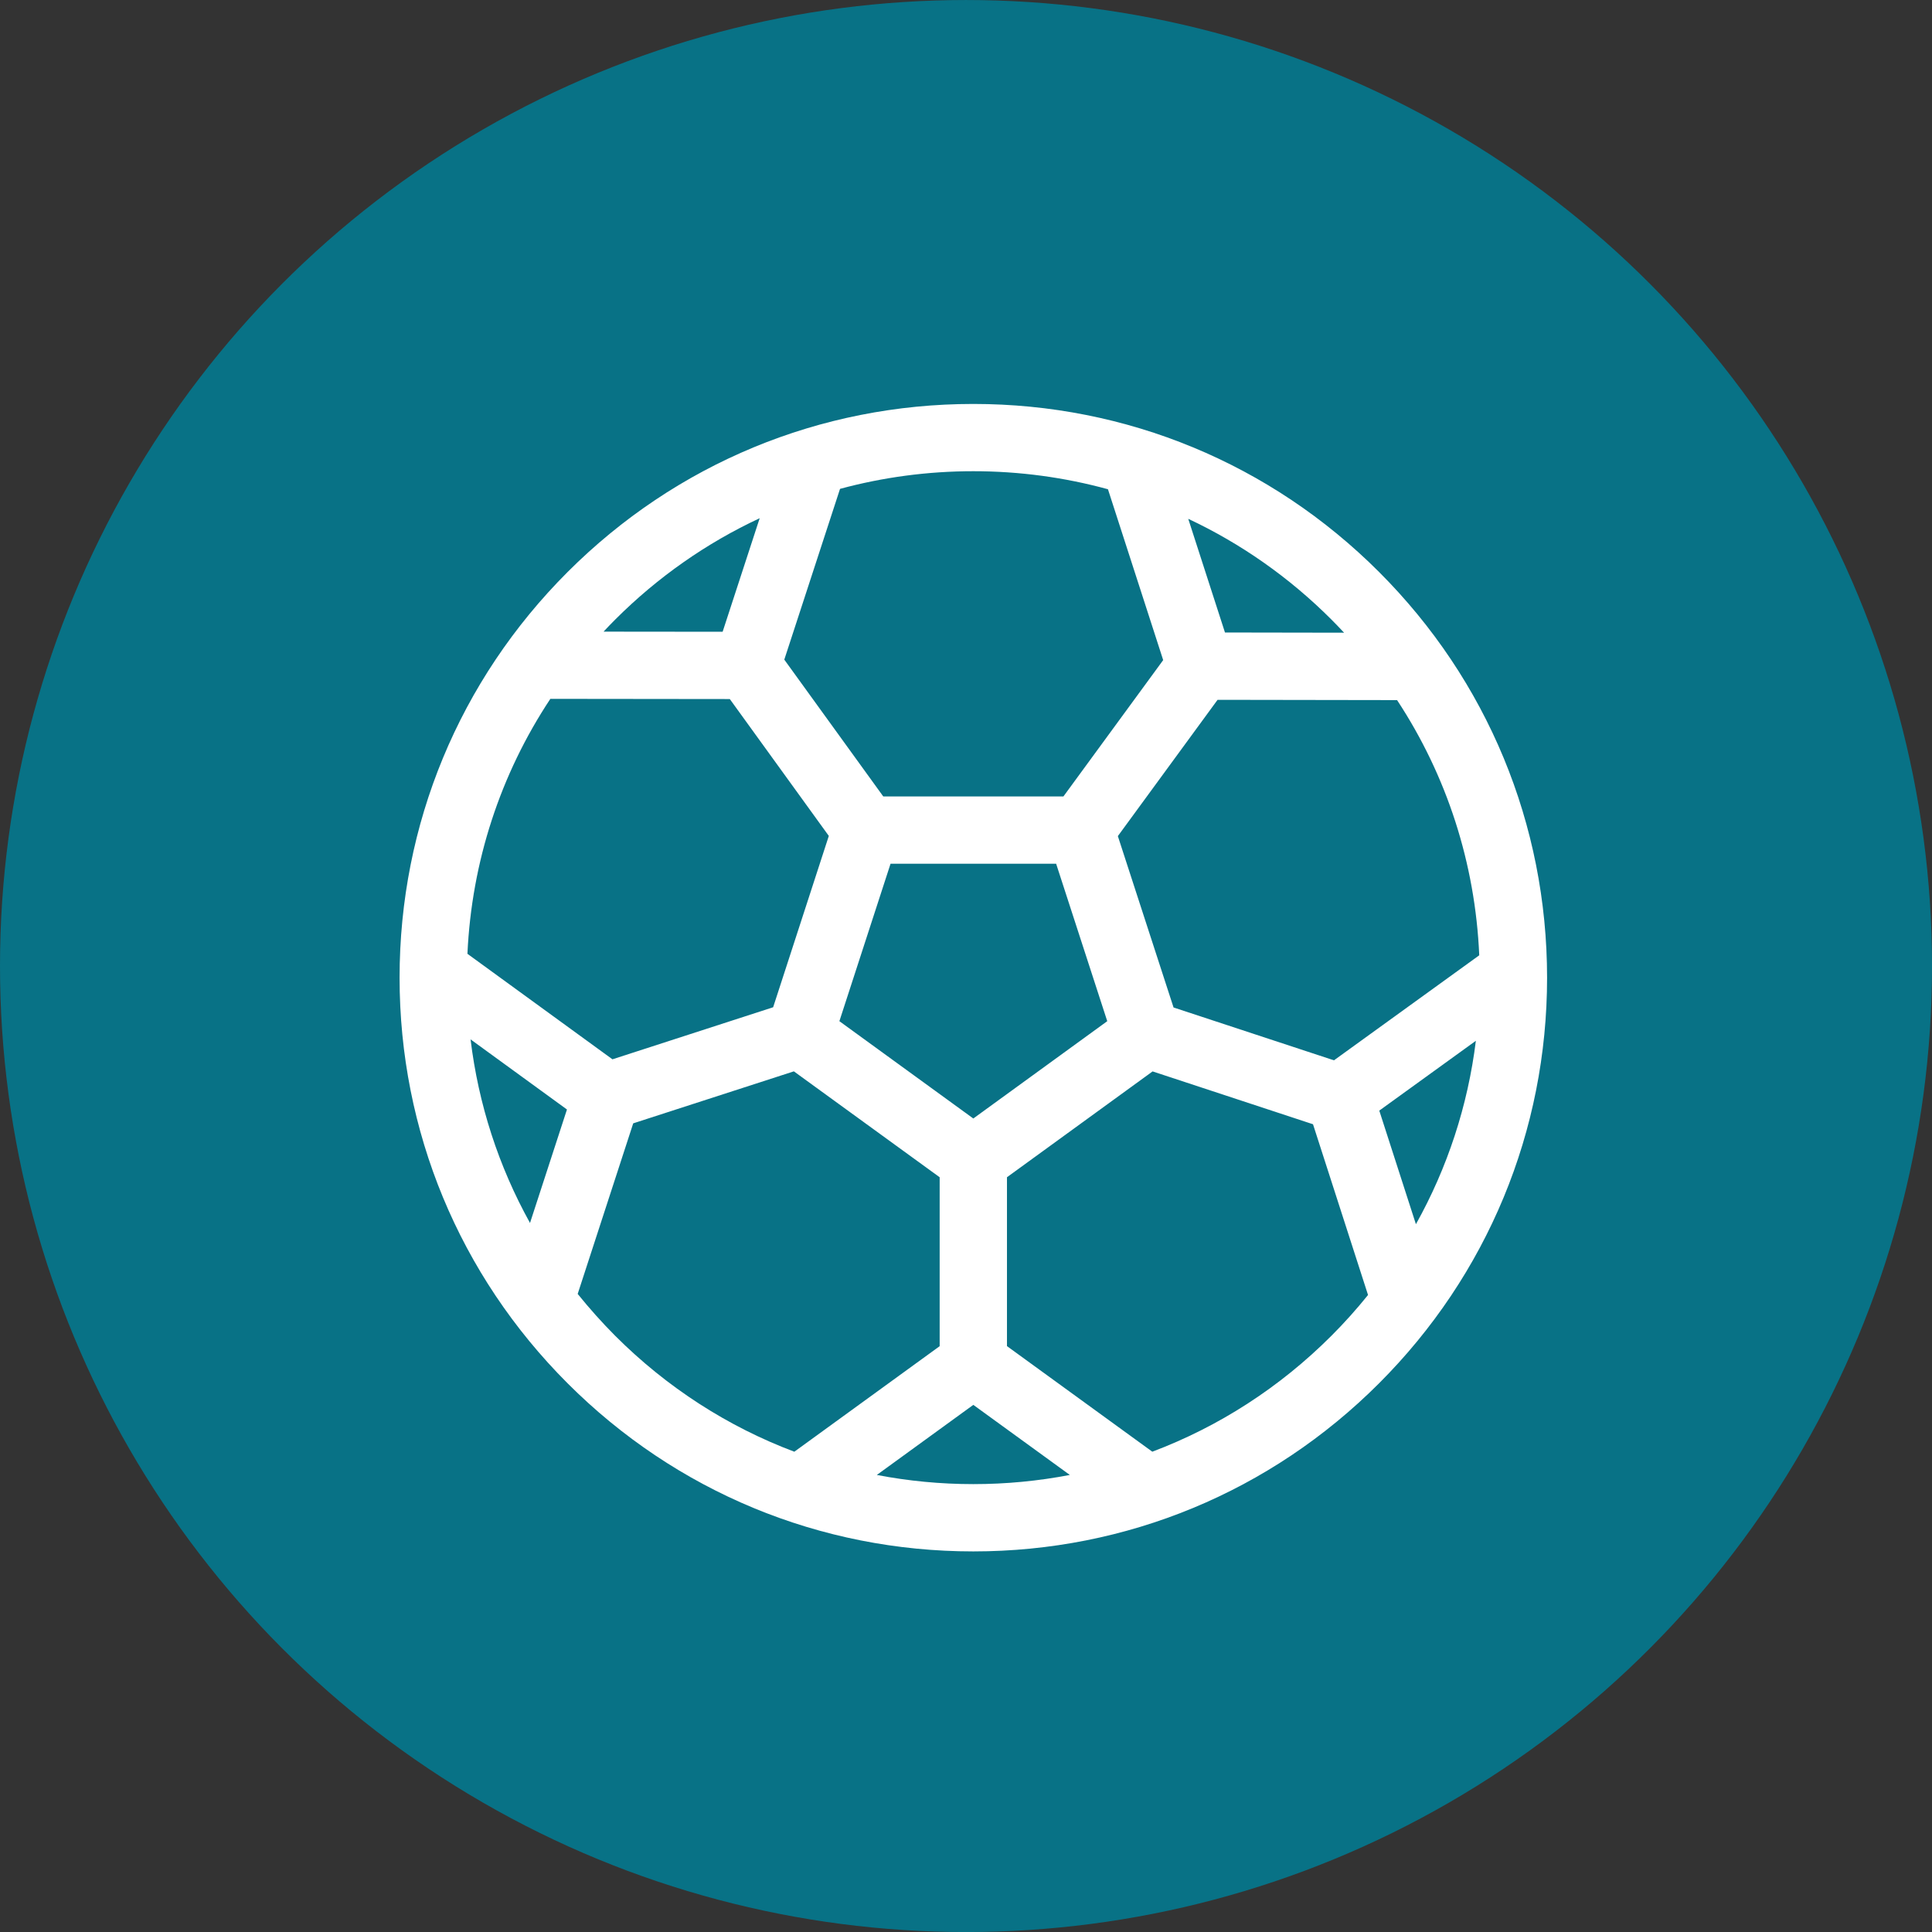
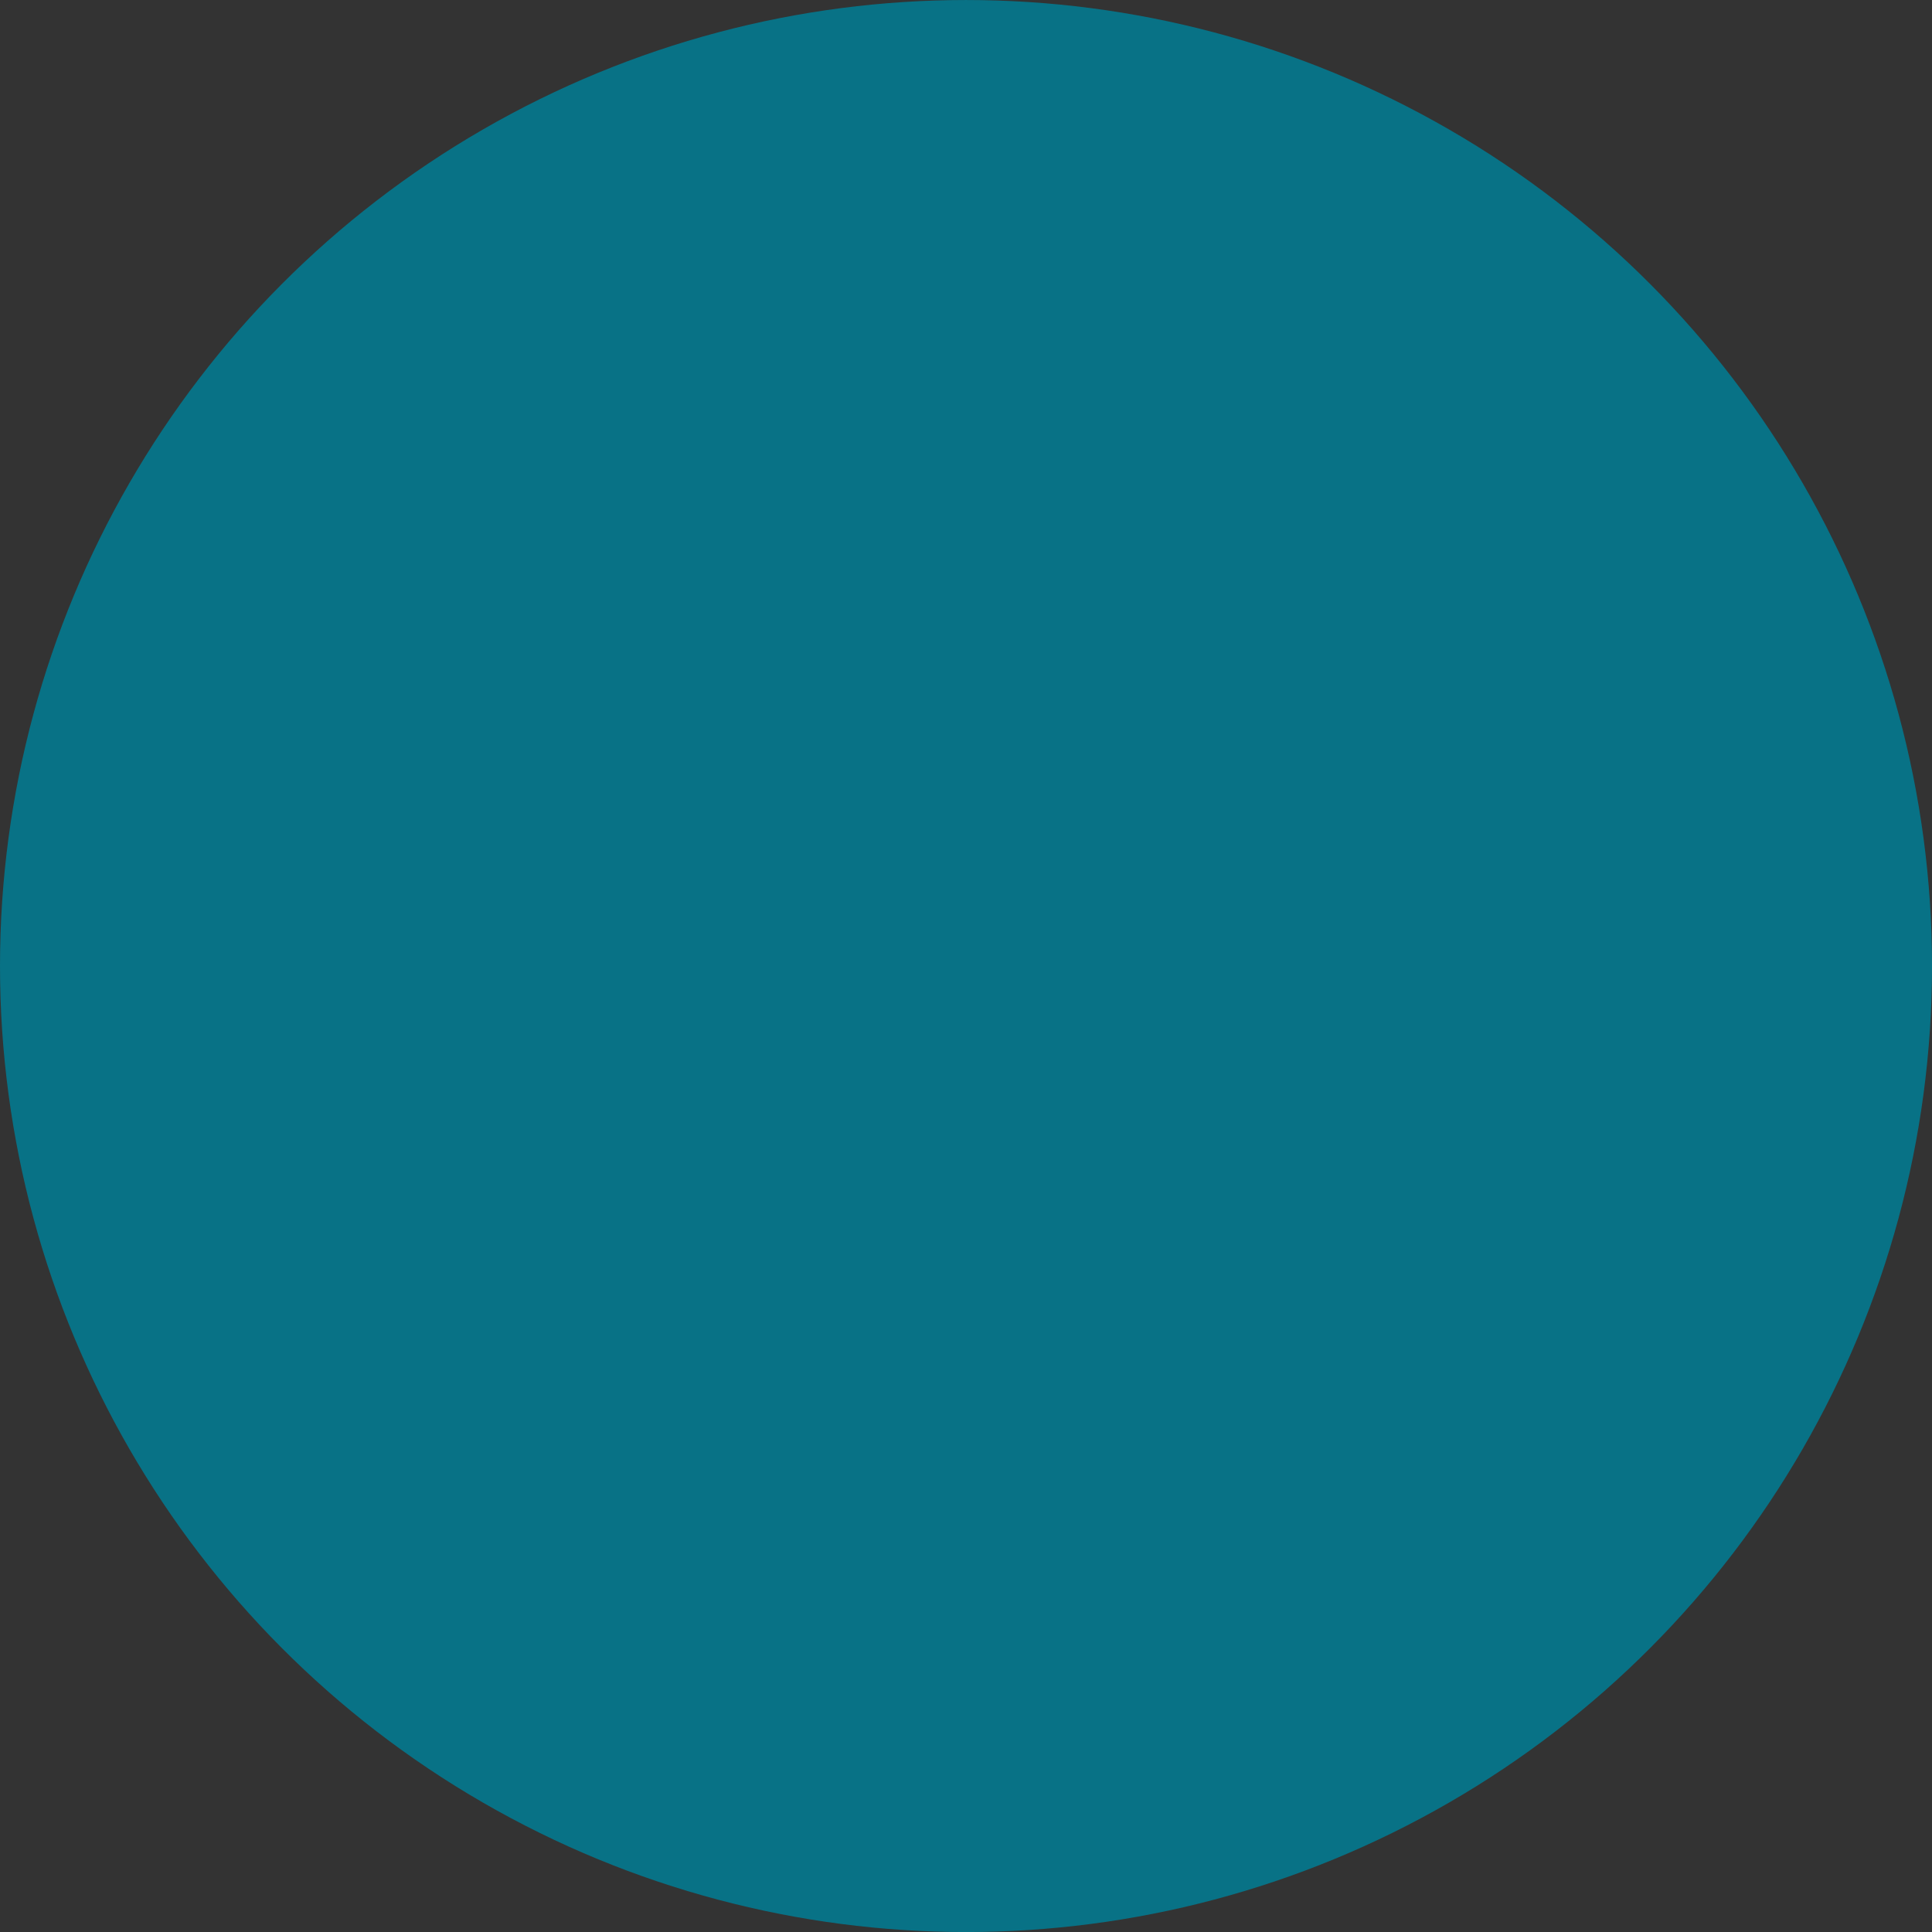
<svg xmlns="http://www.w3.org/2000/svg" version="1.1" id="Layer_1" x="0px" y="0px" width="95.465px" height="95.465px" viewBox="0 0 95.465 95.465" enable-background="new 0 0 95.465 95.465" xml:space="preserve">
  <rect x="0" y="0" width="95.465" height="95.465" fill="#333333" stroke="none" />
  <circle fill="#087286" cx="47.733" cy="47.734" r="47.733" />
-   <path fill="#FFFFFF" d="M68.143,28.263c-5.355-5.354-12.477-8.303-20.049-8.303c-7.571,0-14.691,2.949-20.046,8.303  s-8.304,12.474-8.304,20.047c0,7.57,2.949,14.691,8.304,20.045c5.354,5.354,12.475,8.304,20.046,8.304  c7.572,0,14.692-2.949,20.046-8.304c5.354-5.354,8.305-12.475,8.305-20.045C76.443,40.737,73.495,33.616,68.143,28.263z   M68.154,54.878l4.772-3.45c-0.396,3.207-1.403,6.273-2.962,9.063L68.154,54.878z M65.915,52.393l-7.927-2.611l-2.752-8.468  l4.927-6.734l8.87,0.014c2.46,3.738,3.863,8.065,4.06,12.61L65.915,52.393z M48.094,55.268l-6.618-4.809l2.528-7.78h8.182  l2.526,7.78L48.094,55.268z M38.203,49.771l-7.94,2.572l-7.166-5.213c0.209-4.543,1.626-8.866,4.097-12.598l8.868,0.01l4.892,6.763  L38.203,49.771z M26.189,60.43c-1.551-2.795-2.549-5.863-2.937-9.072l4.763,3.465L26.189,60.43z M66.414,31.263l-5.885-0.01  l-1.815-5.617c2.597,1.219,4.989,2.89,7.076,4.979C66.002,30.827,66.21,31.044,66.414,31.263z M54.747,24.175l2.729,8.442  l-4.93,6.738h-8.901l-4.891-6.761l2.754-8.438c2.119-0.573,4.329-0.872,6.584-0.872C50.374,23.284,52.605,23.588,54.747,24.175z   M37.538,25.606l-1.831,5.611l-5.884-0.006c0.188-0.202,0.38-0.4,0.576-0.597C32.504,28.51,34.918,26.828,37.538,25.606z   M28.545,63.936l2.744-8.429l7.938-2.569l7.204,5.233v8.347l-7.181,5.215c-3.284-1.237-6.296-3.172-8.853-5.729  C29.739,65.344,29.122,64.65,28.545,63.936z M43.326,72.881l4.768-3.463l4.769,3.463c-1.557,0.299-3.149,0.453-4.769,0.453  C46.476,73.334,44.882,73.18,43.326,72.881z M56.938,71.732l-7.181-5.217V58.17l7.196-5.229l7.926,2.611l2.719,8.436  c-0.563,0.699-1.164,1.371-1.808,2.015C63.232,68.561,60.223,70.494,56.938,71.732L56.938,71.732z" />
</svg>